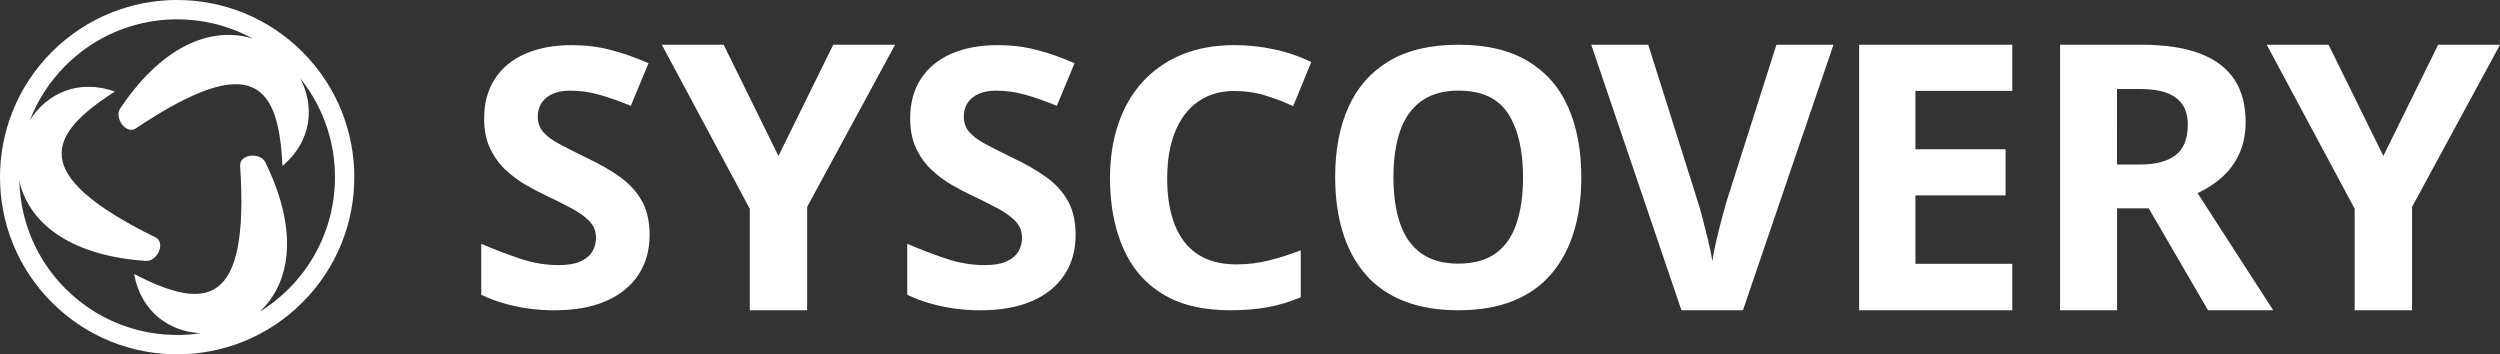
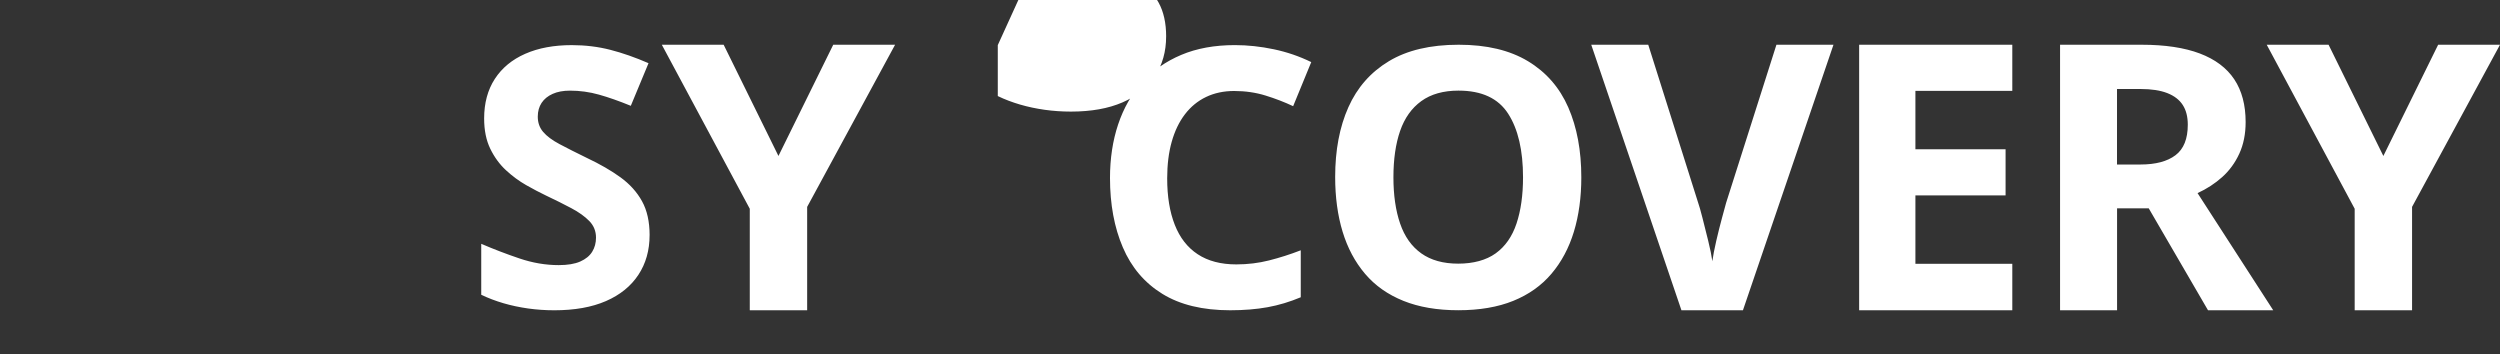
<svg xmlns="http://www.w3.org/2000/svg" overflow="hidden" version="1.1" viewBox="0 0 2116.711 300" xml:space="preserve" id="svg3" width="2116.711" height="300">
  <rect x="0" y="0" width="2116.711" height="300" fill="#333333" stroke="none" />
  <defs id="defs3" />
-   <path d="m 256.067,43.934 c -58.577,-58.576 -153.557,-58.582 -212.134,0 -58.577,58.582 -58.577,153.554 5.78e-4,212.13 58.577,58.582 153.557,58.582 212.134,0 58.577,-58.582 58.577,-153.554 0,-212.13 z m -1.86,22.4 c 42.241,52.475 39.004,129.443 -9.712,178.161 -7.656,7.655 -16.01,14.187 -24.858,19.596 24.364,-22.322 35.243,-65.054 4.962,-126.776 -4.275,-8.713 -21.948,-6.782 -21.299,3.012 8.021,120.315 -29.096,122.965 -89.745,91.669 5.949,32.579 30.446,48.994 56.557,50.123 -40.547,6.141 -83.377,-6.403 -114.603,-37.632 -25.243,-25.24 -38.277,-58.07 -39.102,-91.144 7.147,32.218 38.684,62.941 107.214,67.552 9.678,0.649 16.843,-15.608 8.044,-19.936 C 23.541,147.839 39.82,114.398 97.223,77.528 65.846,66.339 39.241,79.599 25.28,101.908 31.789,84.997 41.863,69.143 55.502,55.504 98.48,12.526 163.451,4.946 214.196,32.763 182.692,22.726 140.181,34.609 101.793,91.794 c -5.405,8.057 5.086,22.383 13.238,16.924 100.128,-67.103 120.942,-36.31 124.135,31.82 25.297,-21.501 27.216,-51.017 15.039,-74.206 z" fill="#007bff" id="path2" style="fill:#ffffff;fill-opacity:1;fill-rule:nonzero;stroke:none" />
-   <path d="M 1744.22,37.861 V 262.676 h 48.266 v -86.272 h 26.821 l 50.173,86.272 h 55.214 l -64.058,-99.173 c 7.792,-3.582 14.723,-8.078 20.832,-13.547 6.087,-5.449 10.942,-12.06 14.509,-19.835 3.572,-7.773 5.364,-16.692 5.364,-26.772 0,-14.481 -3.202,-26.543 -9.624,-36.202 -6.428,-9.64 -16.15,-16.936 -29.191,-21.872 -13.035,-4.916 -29.451,-7.394 -49.214,-7.394 v -0.019 z m -1038.728,0.019 -46.376,94.15 -0.017,0.018 -46.376,-94.144 H 560.364 L 634.821,176.754 v 85.948 h 48.584 v -87.532 L 757.861,37.881 Z m 529.486,0 c -23.902,0 -43.566,4.632 -58.994,13.911 -15.428,9.279 -26.861,22.272 -34.33,39 -7.463,16.71 -11.185,36.395 -11.185,59.029 0,17.13 2.104,32.583 6.283,46.34 4.179,13.757 10.514,25.642 18.994,35.63 8.474,10 19.324,17.642 32.497,22.942 13.173,5.295 28.653,7.942 46.428,7.942 17.988,0 33.503,-2.647 46.584,-7.942 13.075,-5.301 23.861,-12.942 32.341,-22.942 8.474,-9.988 14.815,-21.873 19,-35.63 4.179,-13.757 6.277,-29.097 6.277,-46.035 0,-22.618 -3.682,-42.357 -11.035,-59.185 -7.353,-16.824 -18.746,-29.874 -34.173,-39.153 -15.422,-9.261 -34.78,-13.912 -58.688,-13.912 z m 829.364,0 -46.37,94.15 -0.023,0.018 -46.37,-94.144 h -52.364 l 74.457,138.85 v 85.948 h 48.584 v -87.532 L 2116.711,37.881 Z m -717.052,0.019 76.364,224.815 h 52.064 l 76.653,-224.815 h -48.3 L 1461.48,171.714 c -0.63,2.301 -1.798,6.549 -3.474,12.746 -1.682,6.191 -3.306,12.705 -4.89,19.526 -1.567,6.844 -2.676,12.555 -3.306,17.168 -0.63,-4.63 -1.786,-10.347 -3.468,-17.168 -1.676,-6.838 -3.3,-13.335 -4.89,-19.526 -1.584,-6.197 -2.786,-10.445 -3.63,-12.746 L 1395.555,37.899 Z m 226.821,0 V 262.714 h 129.671 v -39.347 h -82.035 v -57.942 h 76.347 v -39.042 h -76.347 V 76.941 h 82.035 V 37.899 Z m -528.567,0.287 c -17.162,0 -32.283,2.762 -45.358,8.269 -13.081,5.506 -24.11,13.26 -33.11,23.245 -8.988,9.984 -15.769,21.876 -20.364,35.633 -4.607,13.757 -6.896,28.904 -6.896,45.424 0,22.215 3.624,41.805 10.884,58.723 7.254,16.942 18.381,30.029 33.41,39.306 15.029,9.277 34.173,13.913 57.462,13.913 11.647,0 22.208,-0.855 31.711,-2.59 9.509,-1.734 18.844,-4.555 28.046,-8.422 v -39.769 c -8.994,3.486 -17.948,6.324 -26.821,8.572 -8.902,2.249 -18.139,3.37 -27.74,3.37 -13.075,0 -23.965,-2.855 -32.653,-8.572 -8.682,-5.694 -15.156,-14.006 -19.445,-24.925 -4.295,-10.913 -6.439,-24.003 -6.439,-39.303 0,-11.604 1.277,-21.971 3.838,-31.041 2.555,-9.07 6.277,-16.823 11.185,-23.245 4.907,-6.421 10.884,-11.32 17.931,-14.692 7.035,-3.369 14.954,-5.043 23.728,-5.046 h 0.023 c 9.405,0.002 18.237,1.279 26.497,3.83 8.272,2.553 16.098,5.564 23.445,9.032 l 15.329,-37.326 c -10.006,-4.897 -20.578,-8.52 -31.705,-10.863 -11.15,-2.344 -22.133,-3.524 -32.954,-3.524 z m -561.445,0.018 c -15.121,0 -28.254,2.438 -39.382,7.335 -11.15,4.898 -19.723,11.985 -25.757,21.264 -6.029,9.279 -9.046,20.445 -9.046,33.497 0,9.984 1.734,18.54 5.214,25.685 3.474,7.146 7.902,13.202 13.324,18.195 5.405,4.992 11.075,9.165 17.012,12.538 5.919,3.353 11.434,6.269 16.549,8.708 8.173,3.869 15.428,7.487 21.763,10.863 6.341,3.37 11.399,6.988 15.179,10.861 3.786,3.884 5.671,8.572 5.671,14.081 0,4.497 -1.087,8.457 -3.225,11.925 -2.156,3.486 -5.514,6.231 -10.121,8.272 -4.595,2.035 -10.671,3.046 -18.231,3.046 -11.035,0 -22.127,-1.884 -33.254,-5.659 -11.15,-3.769 -21.919,-7.884 -32.341,-12.382 v 43.133 c 5.919,2.861 12.197,5.237 18.844,7.185 6.642,1.942 13.59,3.41 20.844,4.439 7.254,1.012 14.665,1.526 22.225,1.526 17.168,0 31.728,-2.595 43.682,-7.792 11.948,-5.202 21.098,-12.595 27.434,-22.185 6.341,-9.584 9.509,-20.803 9.509,-33.647 h 0.017 c 0,-11.41 -2.145,-20.994 -6.439,-28.751 -4.289,-7.755 -10.364,-14.48 -18.225,-20.197 -7.867,-5.716 -17.434,-11.222 -28.659,-16.519 -9.202,-4.477 -16.855,-8.364 -22.988,-11.623 -6.127,-3.258 -10.728,-6.689 -13.78,-10.252 -3.075,-3.564 -4.601,-7.889 -4.601,-12.995 0,-4.477 1.087,-8.365 3.225,-11.623 2.156,-3.258 5.272,-5.81 9.358,-7.64 4.064,-1.829 8.971,-2.743 14.694,-2.743 8.37,0 16.555,1.124 24.514,3.372 7.983,2.229 16.977,5.393 26.983,9.471 l 15,-36.091 C 537.838,48.605 527.058,44.834 516.751,42.185 506.416,39.536 495.538,38.203 484.098,38.203 Z m 360.711,0 c -15.121,0 -28.254,2.438 -39.387,7.335 -11.15,4.898 -19.717,11.985 -25.751,21.264 -6.035,9.279 -9.046,20.445 -9.046,33.497 0,9.984 1.734,18.54 5.208,25.685 3.48,7.146 7.908,13.202 13.324,18.195 5.405,4.992 11.075,9.165 17.017,12.538 5.919,3.353 11.434,6.269 16.549,8.708 8.173,3.869 15.428,7.487 21.769,10.863 6.335,3.37 11.393,6.988 15.173,10.861 3.78,3.884 5.671,8.572 5.671,14.081 0,4.497 -1.092,8.457 -3.225,11.925 -2.162,3.486 -5.52,6.231 -10.116,8.272 -4.607,2.035 -10.682,3.046 -18.237,3.046 -11.035,0 -22.127,-1.884 -33.26,-5.659 -11.15,-3.769 -21.919,-7.884 -32.335,-12.382 v 43.133 c 5.913,2.861 12.197,5.237 18.844,7.185 6.636,1.942 13.584,3.41 20.844,4.439 7.249,1.012 14.659,1.526 22.225,1.526 17.162,0 31.728,-2.595 43.682,-7.792 11.954,-5.202 21.092,-12.595 27.428,-22.185 6.341,-9.584 9.509,-20.803 9.509,-33.647 h 0.017 c 0,-11.41 -2.133,-20.994 -6.434,-28.751 -4.289,-7.755 -10.358,-14.48 -18.231,-20.197 -7.867,-5.716 -17.428,-11.222 -28.653,-16.519 -9.202,-4.477 -16.861,-8.364 -22.988,-11.623 -6.127,-3.258 -10.705,-6.689 -13.78,-10.252 -3.075,-3.564 -4.601,-7.889 -4.601,-12.995 0,-4.477 1.087,-8.365 3.225,-11.623 2.156,-3.258 5.272,-5.81 9.353,-7.64 4.069,-1.829 8.977,-2.743 14.705,-2.743 8.358,0 16.549,1.124 24.509,3.372 7.983,2.229 16.971,5.393 26.977,9.471 l 15.006,-36.091 c -11.243,-4.897 -22.029,-8.668 -32.341,-11.317 -10.324,-2.649 -21.208,-3.982 -32.647,-3.982 z m 947.63,37.154 h 19.879 c 9.249,0.002 16.809,1.165 22.705,3.468 5.896,2.306 10.249,5.676 13.092,10.077 2.844,4.402 4.254,9.965 4.254,16.691 0,11.965 -3.457,20.58 -10.405,25.818 -6.931,5.24 -16.815,7.872 -29.647,7.872 h -19.879 z m -557.468,1.373 c 19.613,0 33.607,6.516 41.983,19.568 8.387,13.052 12.572,31.001 12.572,53.827 0,15.09 -1.844,28.145 -5.52,39.156 -3.688,11.012 -9.549,19.41 -17.63,25.225 -8.075,5.827 -19.069,8.723 -31.723,8.723 -12.659,0 -23.081,-2.89 -31.254,-8.699 -8.173,-5.815 -14.15,-14.214 -17.925,-25.231 -3.786,-11.012 -5.676,-24.064 -5.676,-39.155 0,-15.301 1.89,-28.392 5.676,-39.31 3.78,-10.899 9.751,-19.299 17.925,-25.224 8.173,-5.926 18.711,-8.88 31.572,-8.88 z" fill="#ffffff" id="path3" style="fill:#ffffff;fill-opacity:1;fill-rule:nonzero;stroke:none" />
+   <path d="M 1744.22,37.861 V 262.676 h 48.266 v -86.272 h 26.821 l 50.173,86.272 h 55.214 l -64.058,-99.173 c 7.792,-3.582 14.723,-8.078 20.832,-13.547 6.087,-5.449 10.942,-12.06 14.509,-19.835 3.572,-7.773 5.364,-16.692 5.364,-26.772 0,-14.481 -3.202,-26.543 -9.624,-36.202 -6.428,-9.64 -16.15,-16.936 -29.191,-21.872 -13.035,-4.916 -29.451,-7.394 -49.214,-7.394 v -0.019 z m -1038.728,0.019 -46.376,94.15 -0.017,0.018 -46.376,-94.144 H 560.364 L 634.821,176.754 v 85.948 h 48.584 v -87.532 L 757.861,37.881 Z m 529.486,0 c -23.902,0 -43.566,4.632 -58.994,13.911 -15.428,9.279 -26.861,22.272 -34.33,39 -7.463,16.71 -11.185,36.395 -11.185,59.029 0,17.13 2.104,32.583 6.283,46.34 4.179,13.757 10.514,25.642 18.994,35.63 8.474,10 19.324,17.642 32.497,22.942 13.173,5.295 28.653,7.942 46.428,7.942 17.988,0 33.503,-2.647 46.584,-7.942 13.075,-5.301 23.861,-12.942 32.341,-22.942 8.474,-9.988 14.815,-21.873 19,-35.63 4.179,-13.757 6.277,-29.097 6.277,-46.035 0,-22.618 -3.682,-42.357 -11.035,-59.185 -7.353,-16.824 -18.746,-29.874 -34.173,-39.153 -15.422,-9.261 -34.78,-13.912 -58.688,-13.912 z m 829.364,0 -46.37,94.15 -0.023,0.018 -46.37,-94.144 h -52.364 l 74.457,138.85 v 85.948 h 48.584 v -87.532 L 2116.711,37.881 Z m -717.052,0.019 76.364,224.815 h 52.064 l 76.653,-224.815 h -48.3 L 1461.48,171.714 c -0.63,2.301 -1.798,6.549 -3.474,12.746 -1.682,6.191 -3.306,12.705 -4.89,19.526 -1.567,6.844 -2.676,12.555 -3.306,17.168 -0.63,-4.63 -1.786,-10.347 -3.468,-17.168 -1.676,-6.838 -3.3,-13.335 -4.89,-19.526 -1.584,-6.197 -2.786,-10.445 -3.63,-12.746 L 1395.555,37.899 Z m 226.821,0 V 262.714 h 129.671 v -39.347 h -82.035 v -57.942 h 76.347 v -39.042 h -76.347 V 76.941 h 82.035 V 37.899 Z m -528.567,0.287 c -17.162,0 -32.283,2.762 -45.358,8.269 -13.081,5.506 -24.11,13.26 -33.11,23.245 -8.988,9.984 -15.769,21.876 -20.364,35.633 -4.607,13.757 -6.896,28.904 -6.896,45.424 0,22.215 3.624,41.805 10.884,58.723 7.254,16.942 18.381,30.029 33.41,39.306 15.029,9.277 34.173,13.913 57.462,13.913 11.647,0 22.208,-0.855 31.711,-2.59 9.509,-1.734 18.844,-4.555 28.046,-8.422 v -39.769 c -8.994,3.486 -17.948,6.324 -26.821,8.572 -8.902,2.249 -18.139,3.37 -27.74,3.37 -13.075,0 -23.965,-2.855 -32.653,-8.572 -8.682,-5.694 -15.156,-14.006 -19.445,-24.925 -4.295,-10.913 -6.439,-24.003 -6.439,-39.303 0,-11.604 1.277,-21.971 3.838,-31.041 2.555,-9.07 6.277,-16.823 11.185,-23.245 4.907,-6.421 10.884,-11.32 17.931,-14.692 7.035,-3.369 14.954,-5.043 23.728,-5.046 h 0.023 c 9.405,0.002 18.237,1.279 26.497,3.83 8.272,2.553 16.098,5.564 23.445,9.032 l 15.329,-37.326 c -10.006,-4.897 -20.578,-8.52 -31.705,-10.863 -11.15,-2.344 -22.133,-3.524 -32.954,-3.524 z m -561.445,0.018 c -15.121,0 -28.254,2.438 -39.382,7.335 -11.15,4.898 -19.723,11.985 -25.757,21.264 -6.029,9.279 -9.046,20.445 -9.046,33.497 0,9.984 1.734,18.54 5.214,25.685 3.474,7.146 7.902,13.202 13.324,18.195 5.405,4.992 11.075,9.165 17.012,12.538 5.919,3.353 11.434,6.269 16.549,8.708 8.173,3.869 15.428,7.487 21.763,10.863 6.341,3.37 11.399,6.988 15.179,10.861 3.786,3.884 5.671,8.572 5.671,14.081 0,4.497 -1.087,8.457 -3.225,11.925 -2.156,3.486 -5.514,6.231 -10.121,8.272 -4.595,2.035 -10.671,3.046 -18.231,3.046 -11.035,0 -22.127,-1.884 -33.254,-5.659 -11.15,-3.769 -21.919,-7.884 -32.341,-12.382 v 43.133 c 5.919,2.861 12.197,5.237 18.844,7.185 6.642,1.942 13.59,3.41 20.844,4.439 7.254,1.012 14.665,1.526 22.225,1.526 17.168,0 31.728,-2.595 43.682,-7.792 11.948,-5.202 21.098,-12.595 27.434,-22.185 6.341,-9.584 9.509,-20.803 9.509,-33.647 h 0.017 c 0,-11.41 -2.145,-20.994 -6.439,-28.751 -4.289,-7.755 -10.364,-14.48 -18.225,-20.197 -7.867,-5.716 -17.434,-11.222 -28.659,-16.519 -9.202,-4.477 -16.855,-8.364 -22.988,-11.623 -6.127,-3.258 -10.728,-6.689 -13.78,-10.252 -3.075,-3.564 -4.601,-7.889 -4.601,-12.995 0,-4.477 1.087,-8.365 3.225,-11.623 2.156,-3.258 5.272,-5.81 9.358,-7.64 4.064,-1.829 8.971,-2.743 14.694,-2.743 8.37,0 16.555,1.124 24.514,3.372 7.983,2.229 16.977,5.393 26.983,9.471 l 15,-36.091 C 537.838,48.605 527.058,44.834 516.751,42.185 506.416,39.536 495.538,38.203 484.098,38.203 Z m 360.711,0 v 43.133 c 5.913,2.861 12.197,5.237 18.844,7.185 6.636,1.942 13.584,3.41 20.844,4.439 7.249,1.012 14.659,1.526 22.225,1.526 17.162,0 31.728,-2.595 43.682,-7.792 11.954,-5.202 21.092,-12.595 27.428,-22.185 6.341,-9.584 9.509,-20.803 9.509,-33.647 h 0.017 c 0,-11.41 -2.133,-20.994 -6.434,-28.751 -4.289,-7.755 -10.358,-14.48 -18.231,-20.197 -7.867,-5.716 -17.428,-11.222 -28.653,-16.519 -9.202,-4.477 -16.861,-8.364 -22.988,-11.623 -6.127,-3.258 -10.705,-6.689 -13.78,-10.252 -3.075,-3.564 -4.601,-7.889 -4.601,-12.995 0,-4.477 1.087,-8.365 3.225,-11.623 2.156,-3.258 5.272,-5.81 9.353,-7.64 4.069,-1.829 8.977,-2.743 14.705,-2.743 8.358,0 16.549,1.124 24.509,3.372 7.983,2.229 16.971,5.393 26.977,9.471 l 15.006,-36.091 c -11.243,-4.897 -22.029,-8.668 -32.341,-11.317 -10.324,-2.649 -21.208,-3.982 -32.647,-3.982 z m 947.63,37.154 h 19.879 c 9.249,0.002 16.809,1.165 22.705,3.468 5.896,2.306 10.249,5.676 13.092,10.077 2.844,4.402 4.254,9.965 4.254,16.691 0,11.965 -3.457,20.58 -10.405,25.818 -6.931,5.24 -16.815,7.872 -29.647,7.872 h -19.879 z m -557.468,1.373 c 19.613,0 33.607,6.516 41.983,19.568 8.387,13.052 12.572,31.001 12.572,53.827 0,15.09 -1.844,28.145 -5.52,39.156 -3.688,11.012 -9.549,19.41 -17.63,25.225 -8.075,5.827 -19.069,8.723 -31.723,8.723 -12.659,0 -23.081,-2.89 -31.254,-8.699 -8.173,-5.815 -14.15,-14.214 -17.925,-25.231 -3.786,-11.012 -5.676,-24.064 -5.676,-39.155 0,-15.301 1.89,-28.392 5.676,-39.31 3.78,-10.899 9.751,-19.299 17.925,-25.224 8.173,-5.926 18.711,-8.88 31.572,-8.88 z" fill="#ffffff" id="path3" style="fill:#ffffff;fill-opacity:1;fill-rule:nonzero;stroke:none" />
</svg>